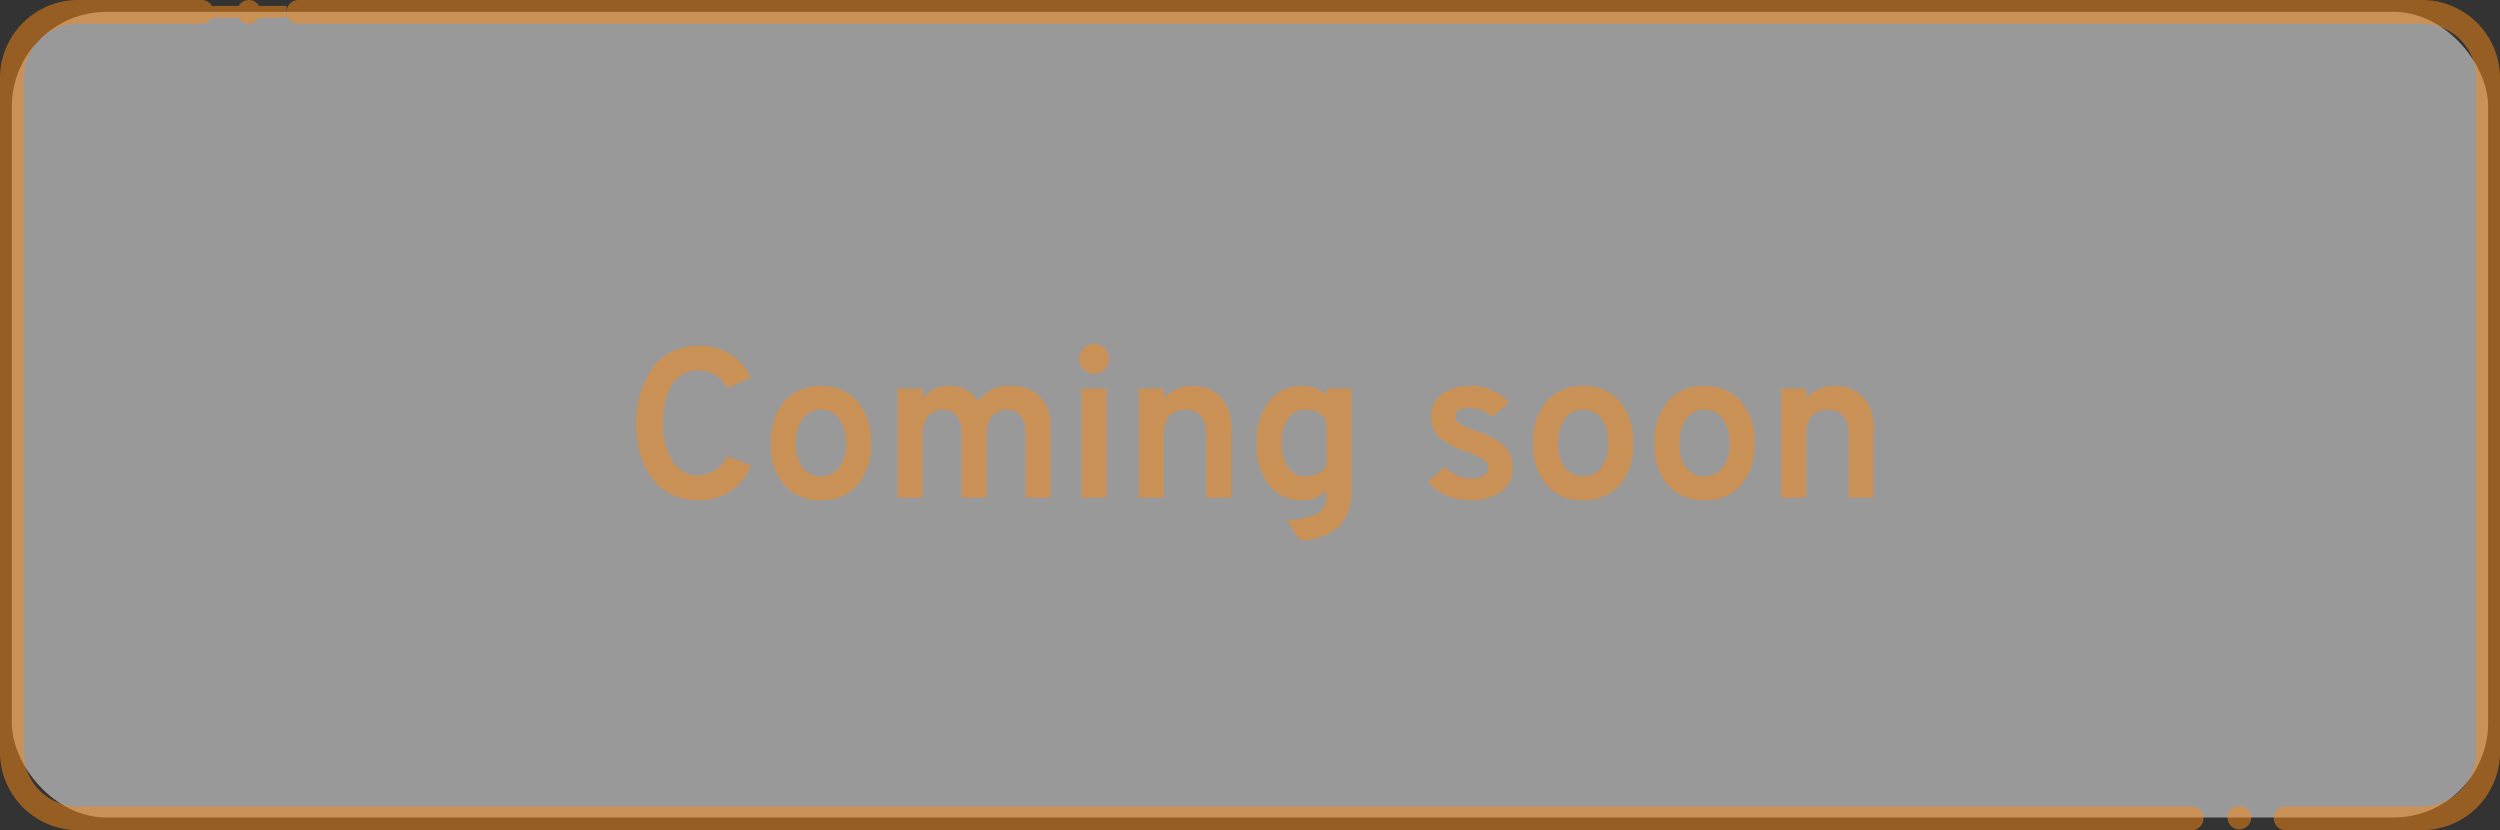
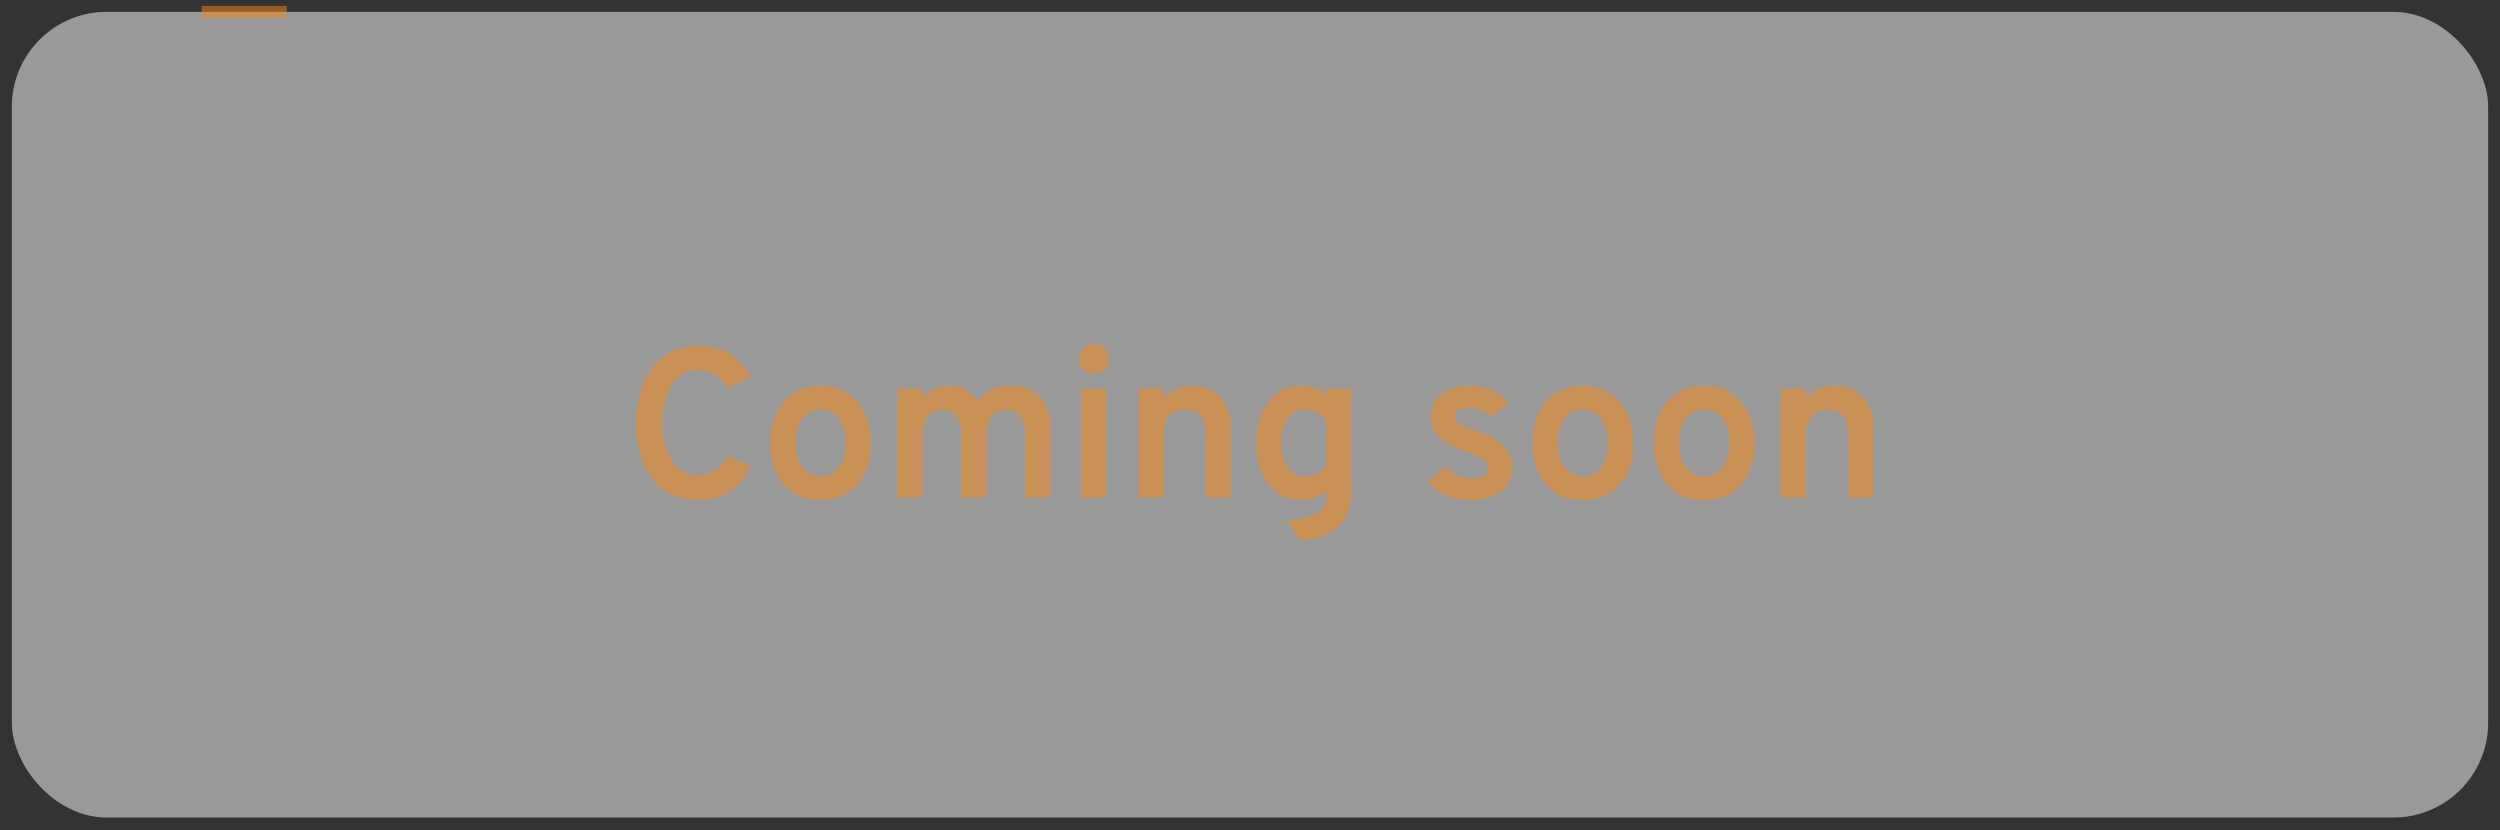
<svg xmlns="http://www.w3.org/2000/svg" width="211" height="70.065">
  <rect width="100%" height="100%" fill="#333333" stroke="none" />
  <g data-name="Group 19447" transform="translate(-910.999 -2406)">
    <rect data-name="Rectangle 9632" width="209" height="68" rx="8" transform="translate(911.998 2407)" fill="#fff" opacity=".5" />
    <g data-name="Group 19438" transform="translate(911.999 2406)" opacity=".5">
-       <path data-name="Path 4988" d="M183.974 69.065H5.669A5.592 5.592 0 010 63.553V6.513A5.593 5.593 0 015.669 1h10.352" fill="none" stroke="#fc8a15" stroke-linecap="round" stroke-width="2" />
-       <path data-name="Path 4989" d="M24.195 1H203.33A5.594 5.594 0 01209 6.513v57.04a5.593 5.593 0 01-5.67 5.512h-11.424" fill="none" stroke="#fc8a15" stroke-linecap="round" stroke-width="2" />
      <path data-name="Line 149" stroke="#fc8a15" d="M16.025 1h7.17" />
-       <circle data-name="Ellipse 288" cx="1" cy="1" r="1" transform="translate(186.999 68)" fill="#fc8a15" />
-       <circle data-name="Ellipse 289" cx="1" cy="1" r="1" transform="translate(18.999)" fill="#fc8a15" />
    </g>
    <path data-name="Path 4995" d="M969.964 2448.216a5.343 5.343 0 01-2.052-.378 4.192 4.192 0 01-1.5-1.008 5.609 5.609 0 01-.981-1.494 7.649 7.649 0 01-.567-1.764 10.011 10.011 0 01-.174-1.872 8.831 8.831 0 01.288-2.25 7.83 7.83 0 01.882-2.079 4.474 4.474 0 011.656-1.584 4.871 4.871 0 012.448-.6 4.825 4.825 0 012.808.783 4.227 4.227 0 011.584 1.9l-1.944.882a3.815 3.815 0 00-1.053-1.134 2.5 2.5 0 00-1.4-.36 2.593 2.593 0 00-1.449.4 2.68 2.68 0 00-.954 1.08 5.856 5.856 0 00-.486 1.422 7.651 7.651 0 00-.148 1.54 6 6 0 00.783 3.1 2.48 2.48 0 002.259 1.332 2.812 2.812 0 002.412-1.62l2 .756a4.518 4.518 0 01-4.412 2.948zm10.314 0a3.906 3.906 0 01-3.08-1.278 5.13 5.13 0 01-1.132-3.528 5.165 5.165 0 011.132-3.537 3.893 3.893 0 013.08-1.287 3.921 3.921 0 013.087 1.287 5.139 5.139 0 011.143 3.537 5.13 5.13 0 01-1.134 3.528 3.928 3.928 0 01-3.096 1.278zm0-2.016a1.856 1.856 0 001.557-.738 3.3 3.3 0 00.563-2.052 3.378 3.378 0 00-.567-2.07 1.84 1.84 0 00-1.557-.756 1.821 1.821 0 00-1.53.765 3.348 3.348 0 00-.576 2.061 3.3 3.3 0 00.567 2.043 1.83 1.83 0 001.543.747zm17.28 1.8v-5.274q0-2.142-1.566-2.142a1.565 1.565 0 00-1.269.549 2.488 2.488 0 00-.459 1.629V2448h-2.106v-5.274q0-2.142-1.566-2.142a1.565 1.565 0 00-1.269.549 2.488 2.488 0 00-.459 1.629V2448h-2.106v-9.2h2.106v.846a2.64 2.64 0 012.25-1.062 2.537 2.537 0 012.412 1.3 3.115 3.115 0 012.772-1.3 3.441 3.441 0 012.457.855 3.54 3.54 0 01.909 2.691v5.87zm6.678-10.818a1.2 1.2 0 01-.882.36 1.214 1.214 0 01-.891-.369 1.214 1.214 0 01-.369-.891 1.185 1.185 0 01.369-.882 1.229 1.229 0 01.891-.36 1.2 1.2 0 01.882.36 1.2 1.2 0 01.36.882 1.26 1.26 0 01-.36.9zm-1.944 10.818v-9.2h2.106v9.2zm10.512 0v-5.274q0-2.142-1.71-2.142-1.872 0-1.872 2.106v5.31h-2.106v-9.2h2.106v.864a3 3 0 012.43-1.08 3.2 3.2 0 012.346.902 3.891 3.891 0 01.909 2.862V2448zm7.92 3.6l-1.116-1.692a6.064 6.064 0 002.619-.585 1.553 1.553 0 00.729-1.413v-.522a2.685 2.685 0 01-2.088.828 3.417 3.417 0 01-2.745-1.251 5.4 5.4 0 01-1.053-3.573 5.4 5.4 0 011.053-3.519 3.4 3.4 0 012.763-1.287 2.8 2.8 0 012.07.774v-.56h2.106v8.28a4.68 4.68 0 01-.981 3.312 5.079 5.079 0 01-3.357 1.208zm.5-5.4a1.942 1.942 0 001.728-.9v-3.816a2 2 0 00-1.728-.9 1.776 1.776 0 00-1.521.72 3.482 3.482 0 00-.531 2.088 3.468 3.468 0 00.54 2.052 1.752 1.752 0 001.516.756zm13.9 2.016a5.145 5.145 0 01-2.1-.432 3.453 3.453 0 01-1.485-1.152l1.44-1.224a2.976 2.976 0 002.142.972q1.494 0 1.494-.9a.762.762 0 00-.261-.558 1.99 1.99 0 00-.558-.387q-.3-.135-.963-.405a6.369 6.369 0 01-2.313-1.2 2.325 2.325 0 01-.722-1.788 2.195 2.195 0 01.927-1.881 3.888 3.888 0 012.349-.675 4.091 4.091 0 013.294 1.422l-1.462 1.192a2.588 2.588 0 00-1.836-.774q-1.242 0-1.242.756a.768.768 0 00.459.648 7.114 7.114 0 001.341.558 6.517 6.517 0 012.259 1.188 2.427 2.427 0 01.765 1.908 2.375 2.375 0 01-.954 2.016 4.213 4.213 0 01-2.574.716zm9.486 0a3.906 3.906 0 01-3.078-1.278 5.13 5.13 0 01-1.134-3.528 5.165 5.165 0 011.134-3.537 3.893 3.893 0 013.078-1.287 3.921 3.921 0 013.088 1.287 5.139 5.139 0 011.142 3.537 5.13 5.13 0 01-1.134 3.528 3.928 3.928 0 01-3.096 1.278zm0-2.016a1.856 1.856 0 001.557-.738 3.3 3.3 0 00.567-2.052 3.378 3.378 0 00-.567-2.07 1.84 1.84 0 00-1.557-.756 1.821 1.821 0 00-1.53.765 3.348 3.348 0 00-.576 2.061 3.3 3.3 0 00.567 2.043 1.83 1.83 0 001.539.747zm10.242 2.016a3.906 3.906 0 01-3.078-1.278 5.13 5.13 0 01-1.134-3.528 5.165 5.165 0 011.134-3.537 3.893 3.893 0 013.078-1.287 3.921 3.921 0 013.087 1.287 5.139 5.139 0 011.143 3.537 5.13 5.13 0 01-1.134 3.528 3.928 3.928 0 01-3.096 1.278zm0-2.016a1.856 1.856 0 001.557-.738 3.3 3.3 0 00.567-2.052 3.378 3.378 0 00-.567-2.07 1.84 1.84 0 00-1.557-.756 1.821 1.821 0 00-1.53.765 3.348 3.348 0 00-.576 2.061 3.3 3.3 0 00.567 2.043 1.83 1.83 0 001.539.747zm12.168 1.8v-5.274q0-2.142-1.71-2.142-1.872 0-1.872 2.106v5.31h-2.106v-9.2h2.106v.864a3 3 0 012.43-1.08 3.2 3.2 0 012.349.9 3.891 3.891 0 01.909 2.862V2448z" fill="#fc8a15" opacity=".5" />
  </g>
</svg>